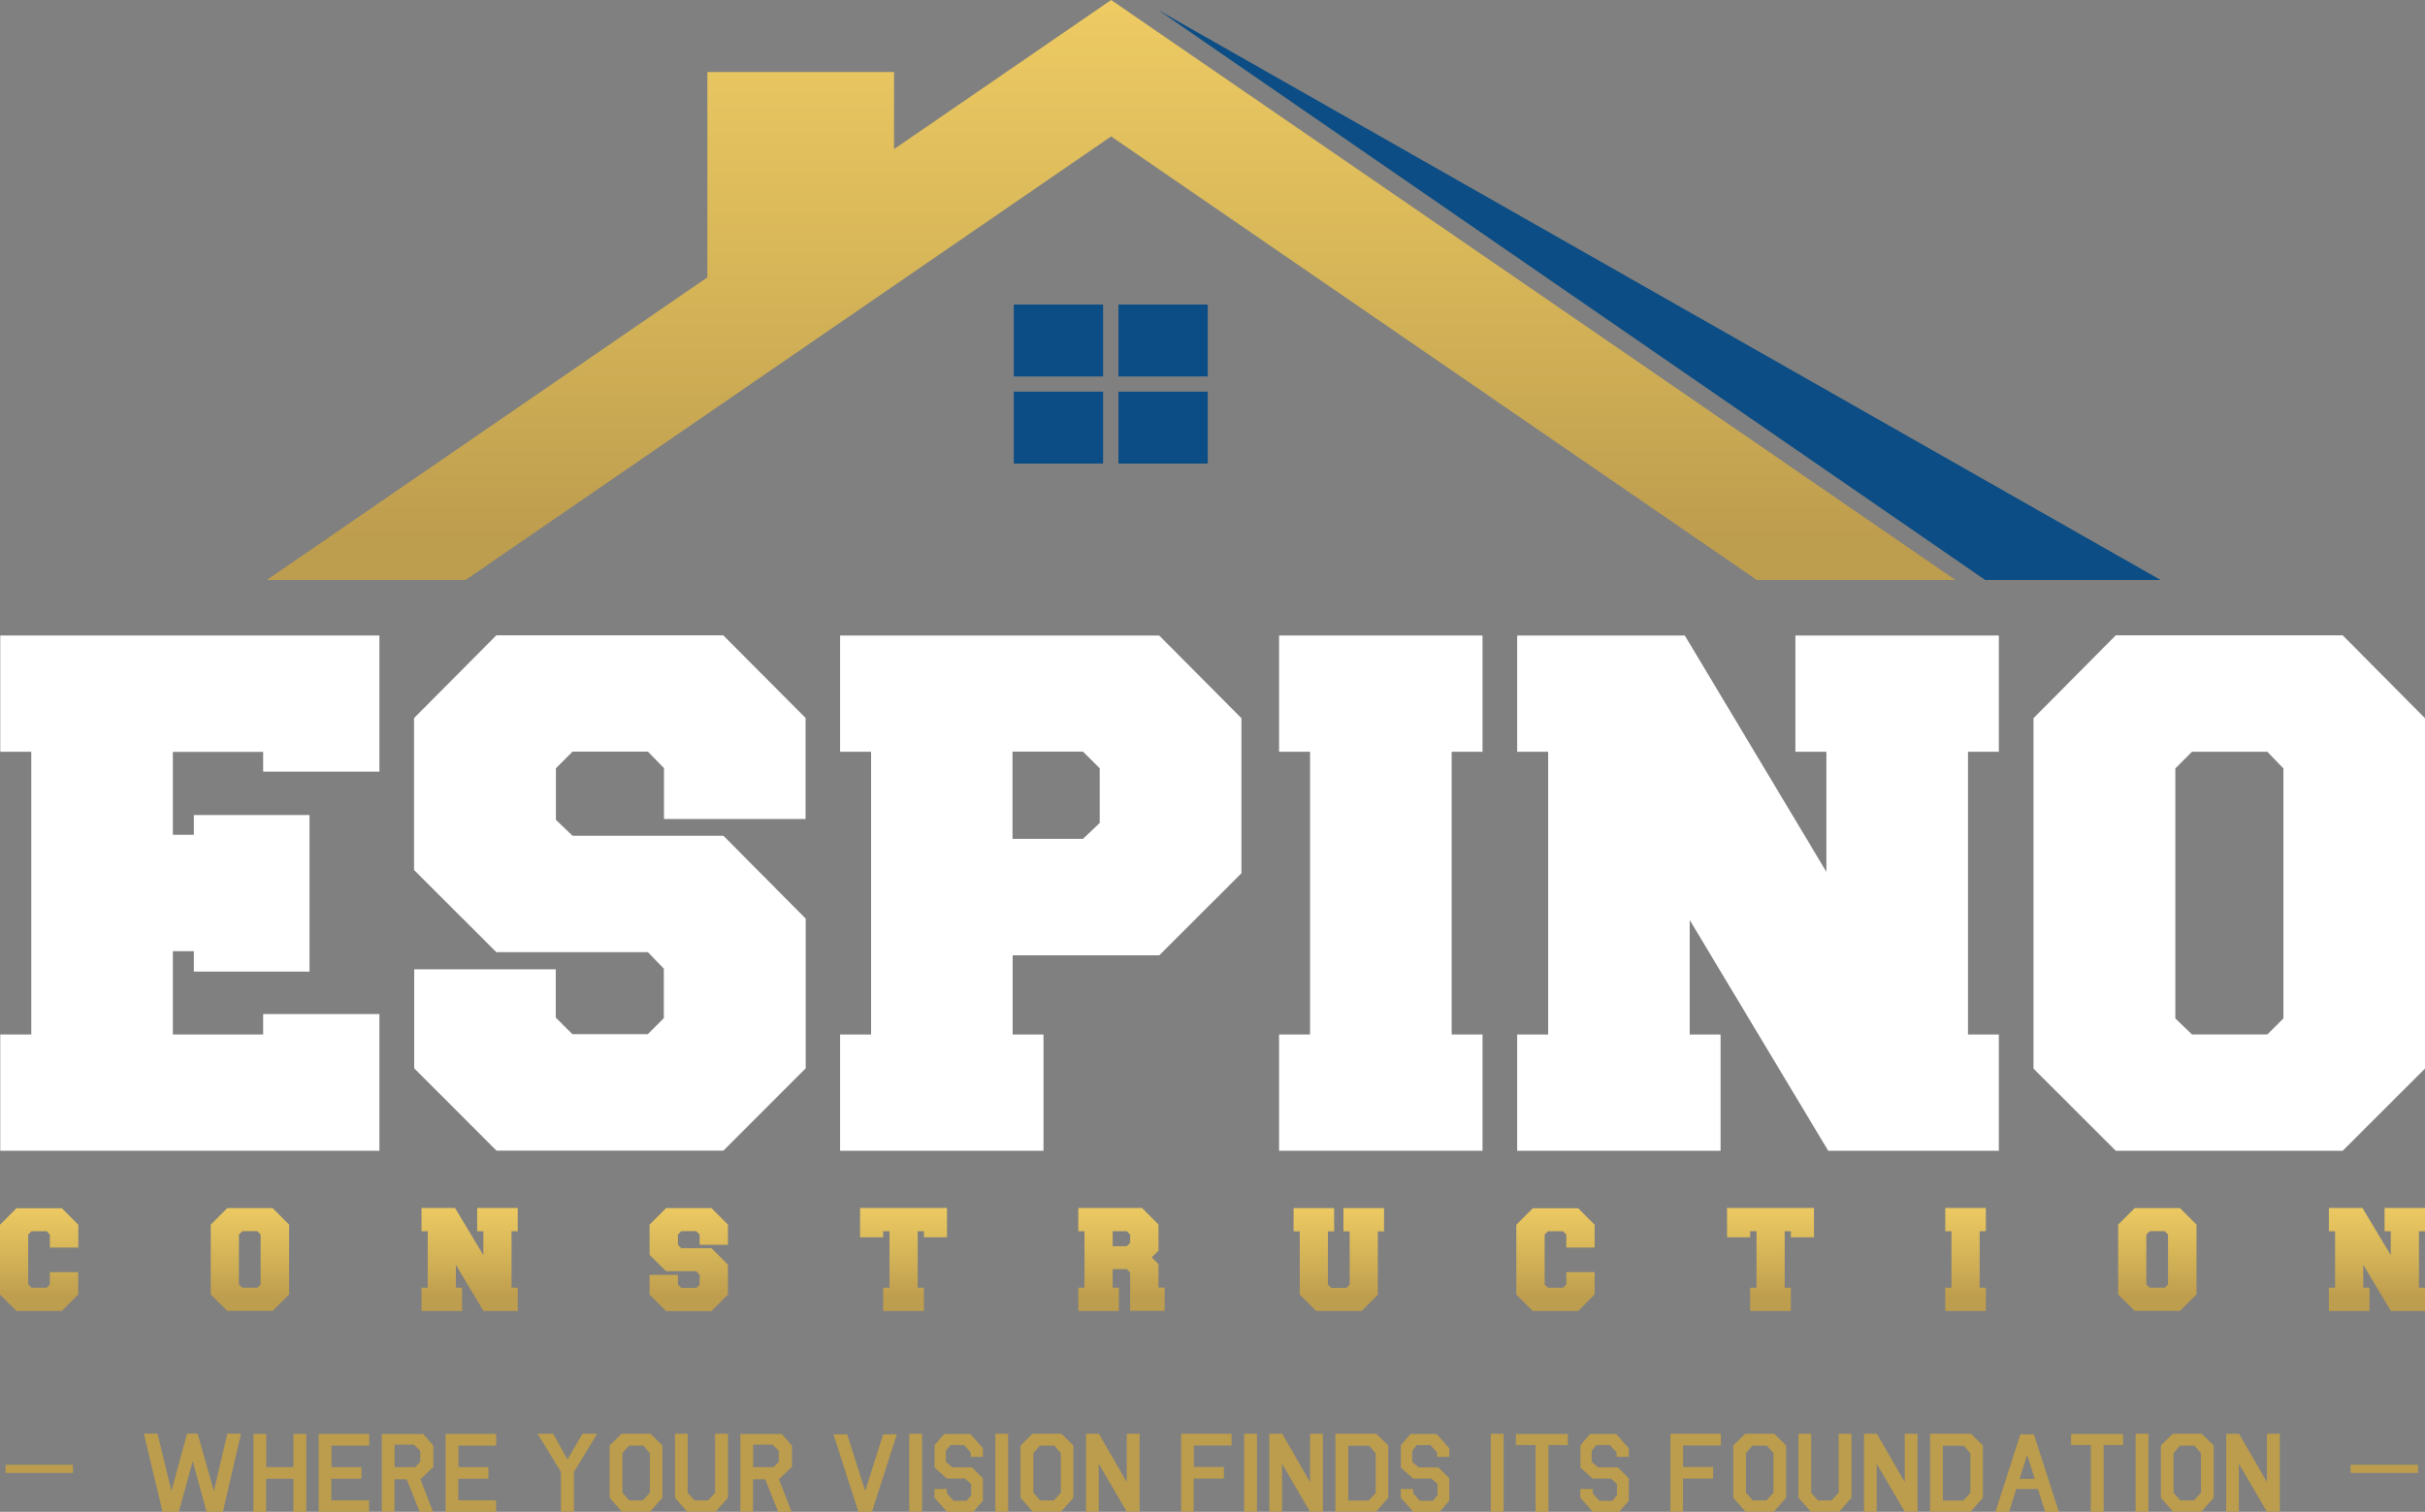
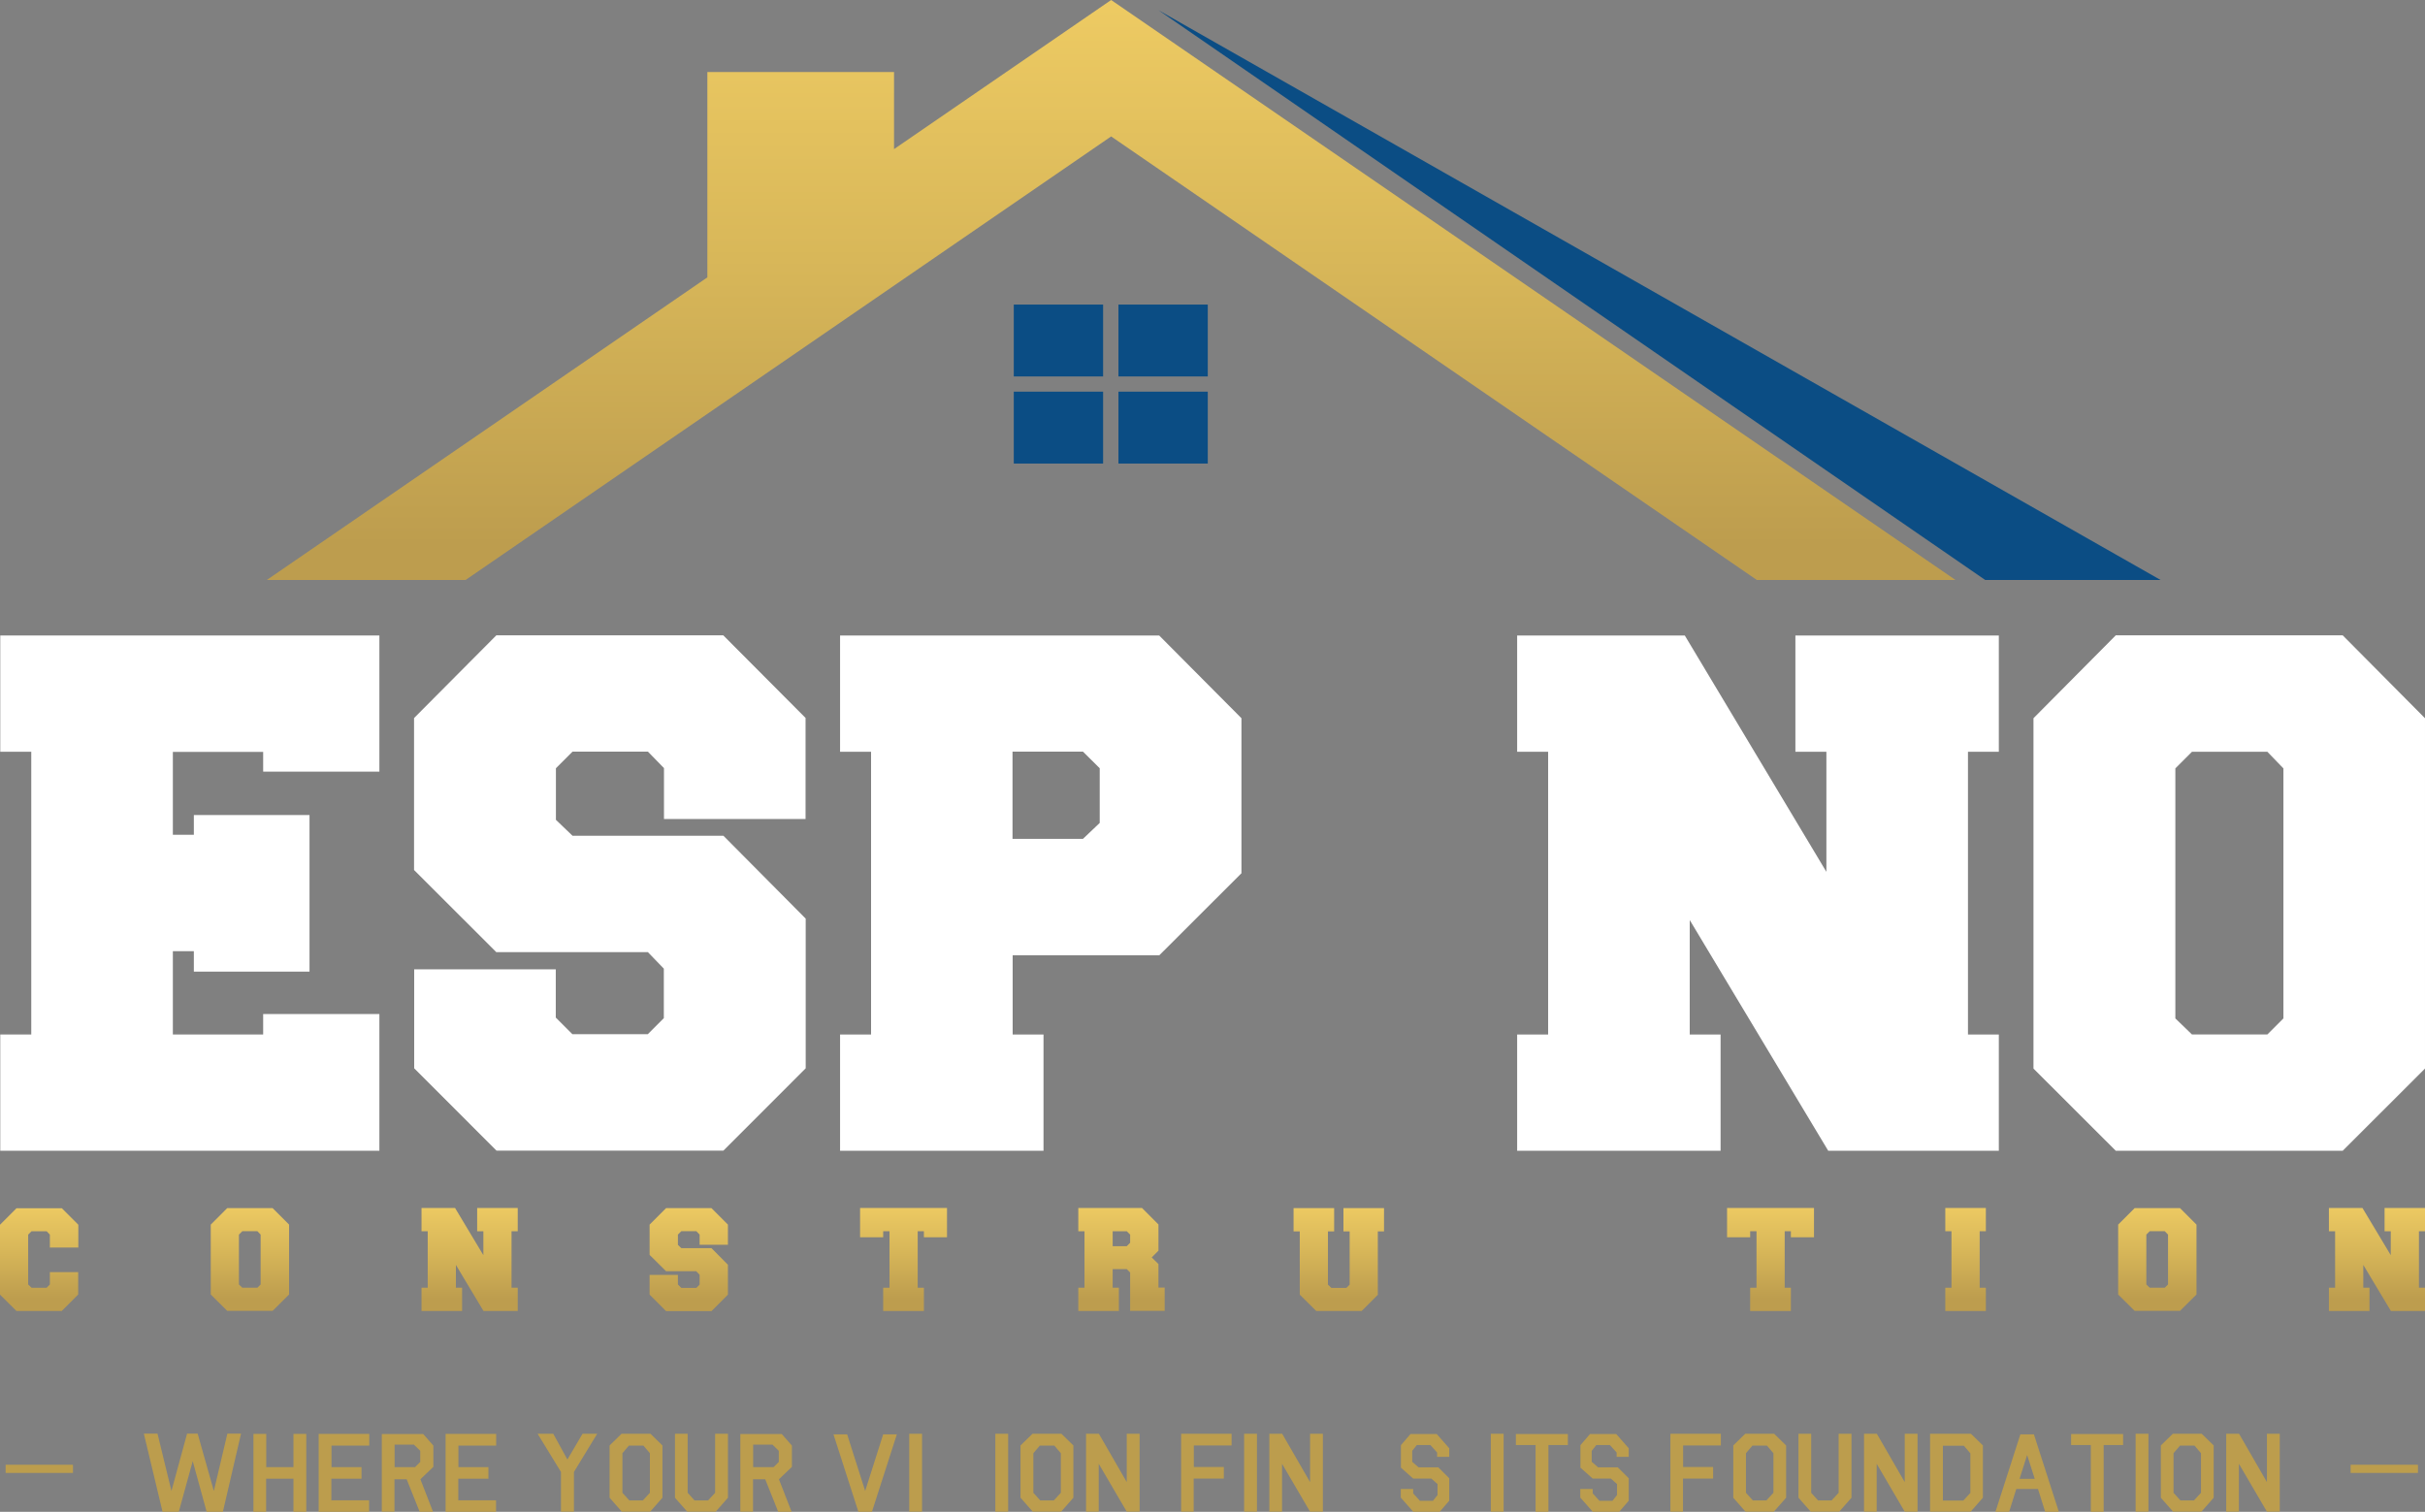
<svg xmlns="http://www.w3.org/2000/svg" width="255" height="159" viewBox="0 0 255 159" fill="none">
  <rect x="0" y="0" width="255" height="159" fill="#808080" stroke="none" />
  <g clip-path="url(#clip0_255_6)">
    <path d="M7.673 154.049V154.909H0.592V154.049H7.673Z" fill="#BC9D4D" />
    <path d="M20.784 150.773L22.488 156.806L23.91 150.773H25.347L23.436 159H21.732L20.266 153.664L18.799 159H17.095L15.125 150.773H16.562L18.029 156.806L19.673 150.773H20.799H20.784Z" fill="#BC9D4D" />
    <path d="M27.984 155.517V159H26.65V150.803H27.998V154.301H30.858V150.803H32.206V159H30.858V155.517H27.984Z" fill="#BC9D4D" />
    <path d="M38.828 150.803V152.033H34.858V154.301H38.013V155.517H34.843V157.785H38.813V159H33.51V150.803H38.813H38.828Z" fill="#BC9D4D" />
    <path d="M42.754 155.576H41.48V158.985H40.147V150.818H44.502L45.569 152.033V154.271L44.206 155.576L45.539 159H44.132L42.769 155.591L42.754 155.576ZM43.643 154.301L44.191 153.753V152.582L43.524 151.93H41.495V154.301H43.657H43.643Z" fill="#BC9D4D" />
    <path d="M52.176 150.803V152.033H48.206V154.301H51.361V155.517H48.191V157.785H52.161V159H46.857V150.803H52.161H52.176Z" fill="#BC9D4D" />
    <path d="M59.672 153.486L61.257 150.789H62.798L60.353 154.805V158.985H58.99V154.805L56.531 150.789H58.176L59.657 153.486H59.672Z" fill="#BC9D4D" />
    <path d="M65.39 158.985L64.102 157.518V152.019L65.361 150.789H68.398L69.657 152.019V157.518L68.368 158.985H65.376H65.39ZM66.131 152.034L65.45 152.834V156.999L66.176 157.8H67.598L68.338 156.999V152.834L67.657 152.034H66.131Z" fill="#BC9D4D" />
    <path d="M75.213 150.789H76.547V157.518L75.258 158.985H72.265L70.977 157.518V150.789H72.31V156.999L73.036 157.8H74.458L75.199 156.999V150.789H75.213Z" fill="#BC9D4D" />
    <path d="M80.457 155.576H79.183V158.985H77.85V150.818H82.205L83.272 152.033V154.271L81.909 155.576L83.242 159H81.835L80.472 155.591L80.457 155.576ZM81.346 154.301L81.894 153.753V152.582L81.227 151.93H79.198V154.301H81.361H81.346Z" fill="#BC9D4D" />
    <path d="M90.976 156.806L92.872 150.848H94.309L91.687 159H90.265L87.643 150.848H89.08L90.976 156.806Z" fill="#BC9D4D" />
    <path d="M96.959 150.789V158.985H95.611V150.789H96.959Z" fill="#BC9D4D" />
-     <path d="M103.36 157.829L102.352 159H99.582L98.264 157.503V156.599H99.567V157.058L100.278 157.844H101.641L102.13 157.236V156.08L101.478 155.502H99.567L98.353 154.42L98.323 154.39L98.278 154.36V151.989L99.286 150.818H102.041L103.36 152.315V153.219H102.086V152.76L101.375 151.974H99.953L99.464 152.582V153.738L100.13 154.316H102.204L103.286 155.398L103.315 155.428L103.36 155.457V157.829Z" fill="#BC9D4D" />
    <path d="M106.012 150.789V158.985H104.664V150.789H106.012Z" fill="#BC9D4D" />
    <path d="M108.603 158.985L107.314 157.518V152.019L108.574 150.789H111.611L112.87 152.019V157.518L111.581 158.985H108.588H108.603ZM109.344 152.034L108.663 152.834V156.999L109.388 157.8H110.811L111.551 156.999V152.834L110.87 152.034H109.344Z" fill="#BC9D4D" />
    <path d="M115.536 153.946V158.985H114.203V150.789H115.551L118.484 155.873V150.789H119.833V158.985H118.484L115.536 153.946Z" fill="#BC9D4D" />
    <path d="M125.551 158.985H124.203V150.789H129.507V152.019H125.536V154.287H128.692V155.502H125.522V158.985H125.551Z" fill="#BC9D4D" />
    <path d="M132.174 150.789V158.985H130.826V150.789H132.174Z" fill="#BC9D4D" />
    <path d="M134.812 153.946V158.985H133.479V150.789H134.827L137.76 155.873V150.789H139.108V158.985H137.76L134.812 153.946Z" fill="#BC9D4D" />
-     <path d="M140.425 158.985V150.789H144.721L145.98 152.019V157.518L144.692 158.985H140.41H140.425ZM141.773 152.034V157.814H143.921L144.662 157.014V152.849L143.98 152.048H141.773V152.034Z" fill="#BC9D4D" />
    <path d="M152.395 157.829L151.388 159H148.617L147.299 157.503V156.599H148.602V157.058L149.314 157.844H150.677L151.165 157.236V156.08L150.514 155.502H148.602L147.388 154.42L147.358 154.39L147.314 154.36V151.989L148.321 150.818H151.077L152.395 152.315V153.219H151.121V152.76L150.41 151.974H148.988L148.499 152.582V153.738L149.165 154.316H151.239L152.321 155.398L152.351 155.428L152.395 155.457V157.829Z" fill="#BC9D4D" />
    <path d="M158.114 150.789V158.985H156.766V150.789H158.114Z" fill="#BC9D4D" />
    <path d="M164.869 150.818V151.974H162.824V159H161.476V151.974H159.402V150.818H164.854H164.869Z" fill="#BC9D4D" />
    <path d="M171.27 157.829L170.263 159H167.492L166.174 157.503V156.599H167.478V157.058L168.189 157.844H169.552L170.04 157.236V156.08L169.389 155.502H167.478L166.263 154.42L166.233 154.39L166.189 154.36V151.989L167.196 150.818H169.952L171.27 152.315V153.219H169.996V152.76L169.285 151.974H167.863L167.374 152.582V153.738L168.04 154.316H170.114L171.196 155.398L171.226 155.428L171.27 155.457V157.829Z" fill="#BC9D4D" />
    <path d="M177.002 158.985H175.654V150.789H180.958V152.019H176.988V154.287H180.143V155.502H176.973V158.985H177.002Z" fill="#BC9D4D" />
    <path d="M183.551 158.985L182.262 157.518V152.019L183.521 150.789H186.558L187.817 152.019V157.518L186.528 158.985H183.536H183.551ZM184.276 152.034L183.595 152.834V156.999L184.321 157.8H185.743L186.484 156.999V152.834L185.802 152.034H184.276Z" fill="#BC9D4D" />
    <path d="M193.358 150.789H194.691V157.518L193.402 158.985H190.41L189.121 157.518V150.789H190.454V156.999L191.18 157.8H192.602L193.343 156.999V150.789H193.358Z" fill="#BC9D4D" />
    <path d="M197.343 153.946V158.985H196.01V150.789H197.358L200.291 155.873V150.789H201.639V158.985H200.291L197.343 153.946Z" fill="#BC9D4D" />
    <path d="M202.956 158.985V150.789H207.252L208.512 152.019V157.518L207.223 158.985H202.941H202.956ZM204.304 152.034V157.814H206.452L207.193 157.014V152.849L206.512 152.048H204.304V152.034Z" fill="#BC9D4D" />
    <path d="M212.023 156.599L211.267 159H209.83L212.452 150.848H213.874L216.497 159H215.06L214.304 156.599H212.023ZM213.963 155.532L213.163 153.027L212.363 155.532H213.963Z" fill="#BC9D4D" />
    <path d="M223.254 150.818V151.974H221.209V159H219.861V151.974H217.787V150.818H223.239H223.254Z" fill="#BC9D4D" />
    <path d="M225.918 150.789V158.985H224.57V150.789H225.918Z" fill="#BC9D4D" />
    <path d="M228.512 158.985L227.223 157.518V152.019L228.482 150.789H231.519L232.778 152.019V157.518L231.489 158.985H228.497H228.512ZM229.237 152.034L228.556 152.834V156.999L229.282 157.8H230.704L231.445 156.999V152.834L230.763 152.034H229.237Z" fill="#BC9D4D" />
    <path d="M235.431 153.946V158.985H234.098V150.789H235.446L238.379 155.873V150.789H239.727V158.985H238.379L235.431 153.946Z" fill="#BC9D4D" />
    <path d="M254.259 154.049V154.909H247.178V154.049H254.259Z" fill="#BC9D4D" />
    <path d="M18.177 108.797H27.673V106.647H39.895V121.025H0.029V108.797H3.288V79.063H0.029V66.835H39.895V81.153H27.673V79.078H18.177V87.793H20.384V85.718H32.547V102.186H20.384V100.037H18.177V108.826V108.797Z" fill="white" />
    <path d="M68.116 100.14H52.191L43.539 91.499V75.52L52.191 66.819H76.057L84.708 75.505V86.133H69.82V80.782L68.131 79.048H60.205L58.457 80.797V86.222L60.205 87.897H76.071L84.723 96.612V112.354L76.071 121.01H52.206L43.554 112.354V101.948H58.442V107.018L60.19 108.767H68.116L69.805 107.077V101.874L68.116 100.125V100.14Z" fill="white" />
    <path d="M121.892 100.467H106.486V108.797H109.73V121.025H88.338V108.797H91.597V79.063H88.338V66.835H121.892L130.544 75.535V91.84L121.892 100.481V100.467ZM106.471 88.223H113.878L115.641 86.548V80.797L113.878 79.048H106.471V88.223Z" fill="white" />
-     <path d="M155.892 121.025H134.5V108.797H137.759V79.063H134.5V66.835H155.892V79.063H152.648V108.797H155.892V121.025Z" fill="white" />
    <path d="M192.245 121.025L177.683 96.761V108.797H180.927V121.025H159.535V108.797H162.794V79.063H159.535V66.835H177.164L192.053 91.692V79.063H188.794V66.835H210.186V79.063H206.941V108.797H210.186V121.025H192.245Z" fill="white" />
    <path d="M213.83 75.535L222.482 66.819H246.348L254.999 75.535V112.383L246.348 121.025H222.482L213.83 112.383V75.535ZM240.111 80.812L238.422 79.063H230.496L228.748 80.812V107.107L230.496 108.796H238.422L240.111 107.107V80.812Z" fill="white" />
    <path d="M8.222 131.208H5.244V129.845L4.904 129.489H3.318L2.963 129.845V135.092L3.318 135.433H4.904L5.244 135.092V133.787H8.222V136.144L6.489 137.878H1.733L0 136.159V128.807L1.733 127.073H6.504L8.237 128.807V131.223L8.222 131.208Z" fill="url(#paint0_linear_255_6)" />
    <path d="M22.162 128.792L23.895 127.058H28.666L30.399 128.792V136.144L28.666 137.863H23.895L22.162 136.144V128.792ZM27.406 129.844L27.066 129.488H25.48L25.125 129.844V135.091L25.48 135.432H27.066L27.406 135.091V129.844Z" fill="url(#paint1_linear_255_6)" />
    <path d="M50.843 137.878L47.939 133.031V135.432H48.591V137.878H44.324V135.432H44.976V129.489H44.324V127.043H47.85L50.828 132.008V129.489H50.176V127.043H54.442V129.489H53.791V135.432H54.442V137.878H50.857H50.843Z" fill="url(#paint2_linear_255_6)" />
    <path d="M73.227 133.698H70.042L68.309 131.979V128.792L70.042 127.058H74.812L76.545 128.792V130.911H73.568V129.844L73.227 129.488H71.642L71.286 129.844V130.926L71.642 131.267H74.812L76.545 133.016V136.159L74.812 137.893H70.042L68.309 136.159V134.083H71.286V135.091L71.642 135.447H73.227L73.568 135.106V134.069L73.227 133.713V133.698Z" fill="url(#paint3_linear_255_6)" />
    <path d="M99.582 130.126H97.152V129.489H96.501V135.432H97.152V137.878H92.871V135.432H93.538V129.489H92.871V130.126H90.441V127.043H99.582V130.126Z" fill="url(#paint4_linear_255_6)" />
    <path d="M117.003 135.432H117.655V137.878H113.389V135.432H114.041V129.489H113.389V127.043H120.085L121.818 128.777V131.534L121.107 132.246L121.818 132.942V135.418H122.47V137.863H118.84V133.832L118.485 133.476H117.003V135.418V135.432ZM117.003 131.06H118.485L118.84 130.704V129.844L118.485 129.489H117.003V131.045V131.06Z" fill="url(#paint5_linear_255_6)" />
    <path d="M144.914 136.144L143.181 137.878H138.411L136.677 136.159V129.503H136.025V127.058H140.292V129.503H139.64V135.106L139.996 135.447H141.581L141.922 135.106V129.503H141.27V127.058H145.536V129.503H144.884V136.144H144.914Z" fill="url(#paint6_linear_255_6)" />
-     <path d="M167.684 131.208H164.706V129.845L164.366 129.489H162.781L162.425 129.845V135.092L162.781 135.433H164.366L164.706 135.092V133.787H167.684V136.144L165.951 137.878H161.181L159.447 136.159V128.807L161.181 127.073H165.951L167.684 128.807V131.223V131.208Z" fill="url(#paint7_linear_255_6)" />
    <path d="M190.75 130.126H188.32V129.489H187.668V135.432H188.32V137.878H184.039V135.432H184.706V129.489H184.039V130.126H181.609V127.043H190.75V130.126Z" fill="url(#paint8_linear_255_6)" />
    <path d="M208.823 137.878H204.557V135.432H205.208V129.489H204.557V127.043H208.823V129.489H208.171V135.432H208.823V137.878Z" fill="url(#paint9_linear_255_6)" />
    <path d="M222.734 128.792L224.468 127.058H229.238L230.971 128.792V136.144L229.238 137.863H224.468L222.734 136.144V128.792ZM227.979 129.844L227.638 129.488H226.053L225.697 129.844V135.091L226.053 135.432H227.638L227.979 135.091V129.844Z" fill="url(#paint10_linear_255_6)" />
    <path d="M251.415 137.878L248.511 133.031V135.432H249.163V137.878H244.896V135.432H245.548V129.489H244.896V127.043H248.422L251.4 132.008V129.489H250.748V127.043H255.015V129.489H254.363V135.432H255.015V137.878H251.43H251.415Z" fill="url(#paint11_linear_255_6)" />
    <path d="M115.996 32.031H106.604V39.591H115.996V32.031Z" fill="#0B4D84" />
    <path d="M127.004 32.031H117.611V39.591H127.004V32.031Z" fill="#0B4D84" />
    <path d="M115.996 41.191H106.604V48.751H115.996V41.191Z" fill="#0B4D84" />
    <path d="M127.004 41.191H117.611V48.751H127.004V41.191Z" fill="#0B4D84" />
    <path d="M121.834 1.082L208.75 60.994H227.194L121.834 1.082Z" fill="#0B4D84" />
    <path d="M116.841 0L94.012 15.682V7.574H74.383V29.171L28.059 60.994H48.962L116.841 14.348L184.736 60.994H205.624L116.841 0Z" fill="url(#paint12_linear_255_6)" />
  </g>
  <defs>
    <linearGradient id="paint0_linear_255_6" x1="4.104" y1="126.598" x2="4.104" y2="136.574" gradientUnits="userSpaceOnUse">
      <stop stop-color="#EECB63" />
      <stop offset="0.48" stop-color="#D8B759" />
      <stop offset="1" stop-color="#BD9D4E" />
    </linearGradient>
    <linearGradient id="paint1_linear_255_6" x1="26.266" y1="126.598" x2="26.266" y2="136.574" gradientUnits="userSpaceOnUse">
      <stop stop-color="#EECB63" />
      <stop offset="0.48" stop-color="#D8B759" />
      <stop offset="1" stop-color="#BD9D4E" />
    </linearGradient>
    <linearGradient id="paint2_linear_255_6" x1="49.376" y1="126.598" x2="49.376" y2="136.574" gradientUnits="userSpaceOnUse">
      <stop stop-color="#EECB63" />
      <stop offset="0.48" stop-color="#D8B759" />
      <stop offset="1" stop-color="#BD9D4E" />
    </linearGradient>
    <linearGradient id="paint3_linear_255_6" x1="72.442" y1="126.598" x2="72.442" y2="136.574" gradientUnits="userSpaceOnUse">
      <stop stop-color="#EECB63" />
      <stop offset="0.48" stop-color="#D8B759" />
      <stop offset="1" stop-color="#BD9D4E" />
    </linearGradient>
    <linearGradient id="paint4_linear_255_6" x1="95.019" y1="126.598" x2="95.019" y2="136.574" gradientUnits="userSpaceOnUse">
      <stop stop-color="#EECB63" />
      <stop offset="0.48" stop-color="#D8B759" />
      <stop offset="1" stop-color="#BD9D4E" />
    </linearGradient>
    <linearGradient id="paint5_linear_255_6" x1="117.922" y1="126.598" x2="117.922" y2="136.574" gradientUnits="userSpaceOnUse">
      <stop stop-color="#EECB63" />
      <stop offset="0.48" stop-color="#D8B759" />
      <stop offset="1" stop-color="#BD9D4E" />
    </linearGradient>
    <linearGradient id="paint6_linear_255_6" x1="140.81" y1="126.598" x2="140.81" y2="136.574" gradientUnits="userSpaceOnUse">
      <stop stop-color="#EECB63" />
      <stop offset="0.48" stop-color="#D8B759" />
      <stop offset="1" stop-color="#BD9D4E" />
    </linearGradient>
    <linearGradient id="paint7_linear_255_6" x1="163.566" y1="126.598" x2="163.566" y2="136.574" gradientUnits="userSpaceOnUse">
      <stop stop-color="#EECB63" />
      <stop offset="0.48" stop-color="#D8B759" />
      <stop offset="1" stop-color="#BD9D4E" />
    </linearGradient>
    <linearGradient id="paint8_linear_255_6" x1="186.187" y1="126.598" x2="186.187" y2="136.574" gradientUnits="userSpaceOnUse">
      <stop stop-color="#EECB63" />
      <stop offset="0.48" stop-color="#D8B759" />
      <stop offset="1" stop-color="#BD9D4E" />
    </linearGradient>
    <linearGradient id="paint9_linear_255_6" x1="206.69" y1="126.598" x2="206.69" y2="136.574" gradientUnits="userSpaceOnUse">
      <stop stop-color="#EECB63" />
      <stop offset="0.48" stop-color="#D8B759" />
      <stop offset="1" stop-color="#BD9D4E" />
    </linearGradient>
    <linearGradient id="paint10_linear_255_6" x1="226.838" y1="126.598" x2="226.838" y2="136.574" gradientUnits="userSpaceOnUse">
      <stop stop-color="#EECB63" />
      <stop offset="0.48" stop-color="#D8B759" />
      <stop offset="1" stop-color="#BD9D4E" />
    </linearGradient>
    <linearGradient id="paint11_linear_255_6" x1="249.948" y1="126.598" x2="249.948" y2="136.574" gradientUnits="userSpaceOnUse">
      <stop stop-color="#EECB63" />
      <stop offset="0.48" stop-color="#D8B759" />
      <stop offset="1" stop-color="#BD9D4E" />
    </linearGradient>
    <linearGradient id="paint12_linear_255_6" x1="116.841" y1="-0.578" x2="116.841" y2="57.259" gradientUnits="userSpaceOnUse">
      <stop stop-color="#EECB63" />
      <stop offset="0.48" stop-color="#D8B759" />
      <stop offset="1" stop-color="#BD9D4E" />
    </linearGradient>
    <clipPath id="clip0_255_6">
      <rect width="255" height="159" fill="white" />
    </clipPath>
  </defs>
</svg>